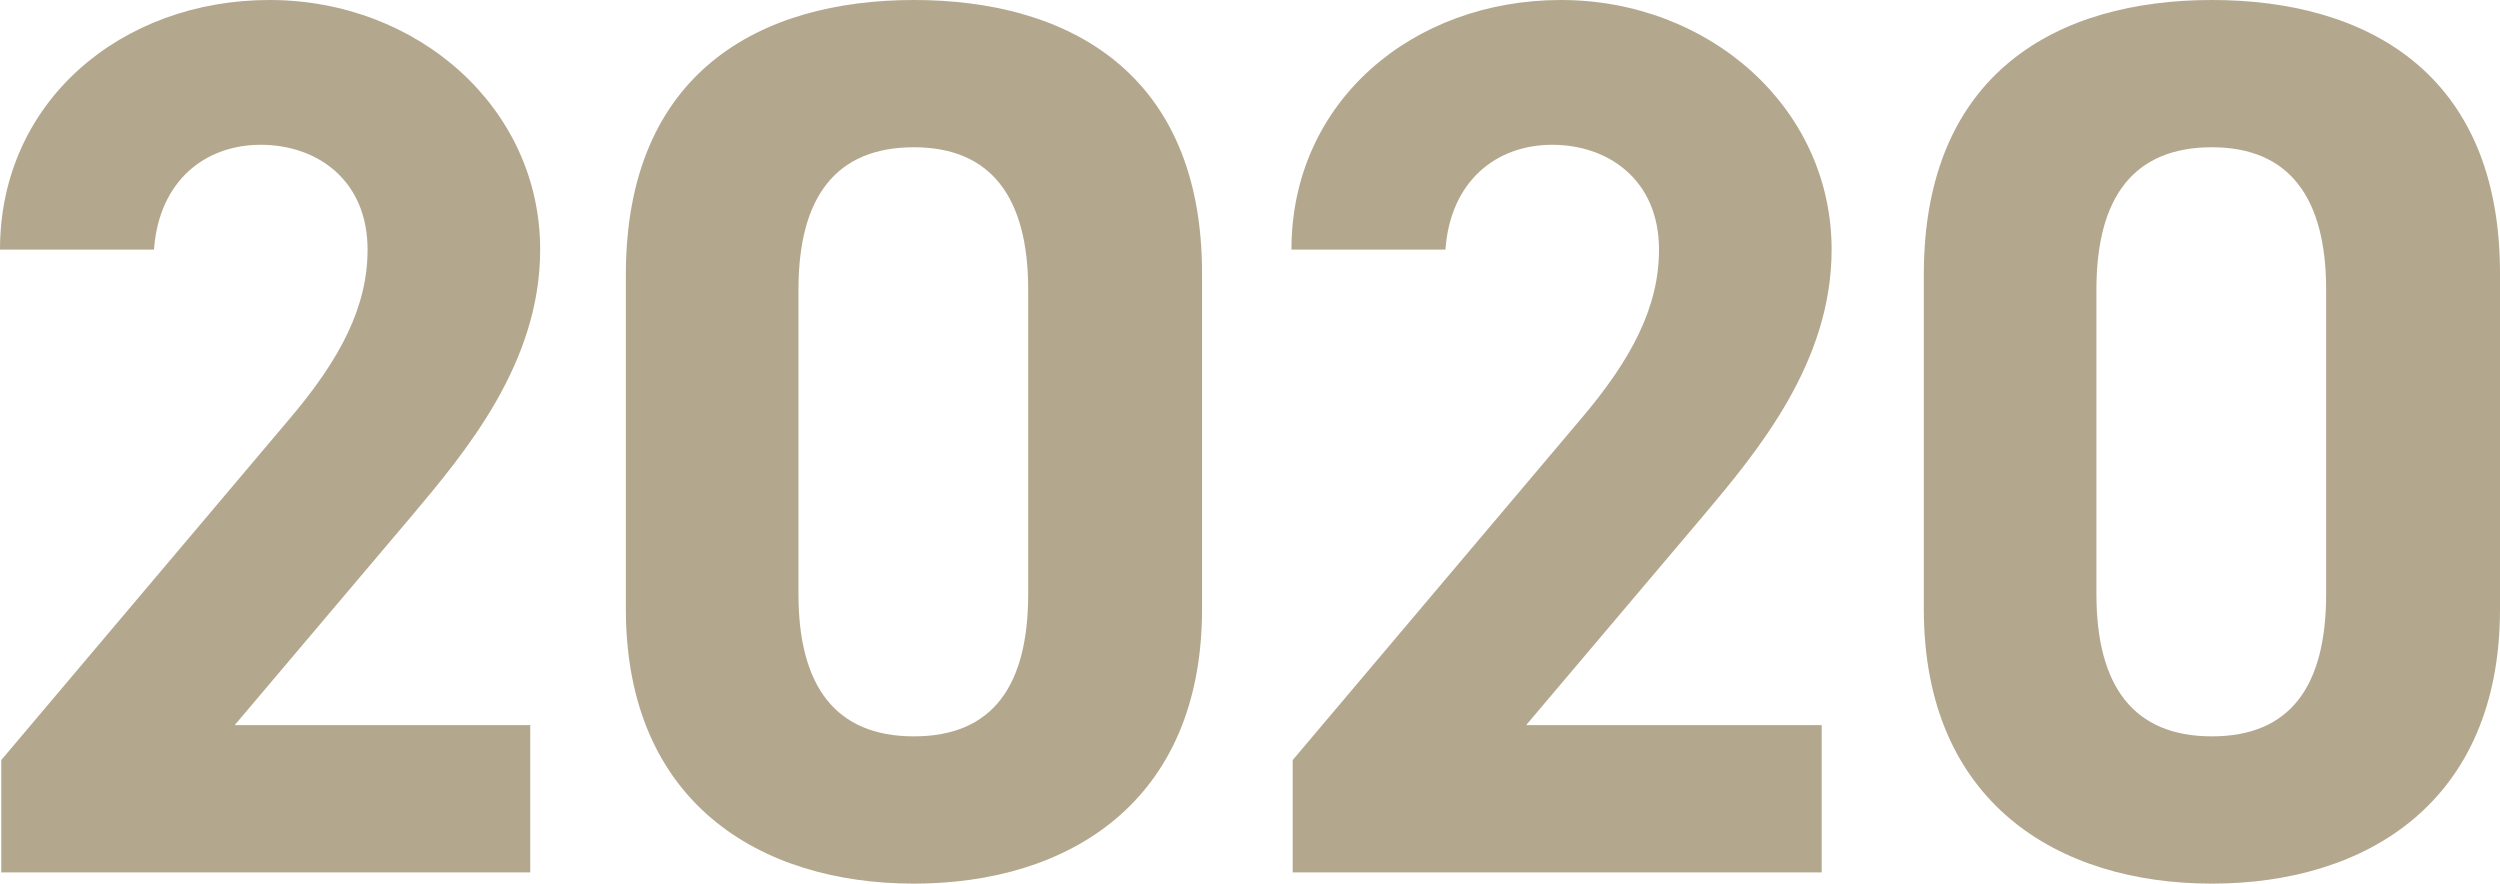
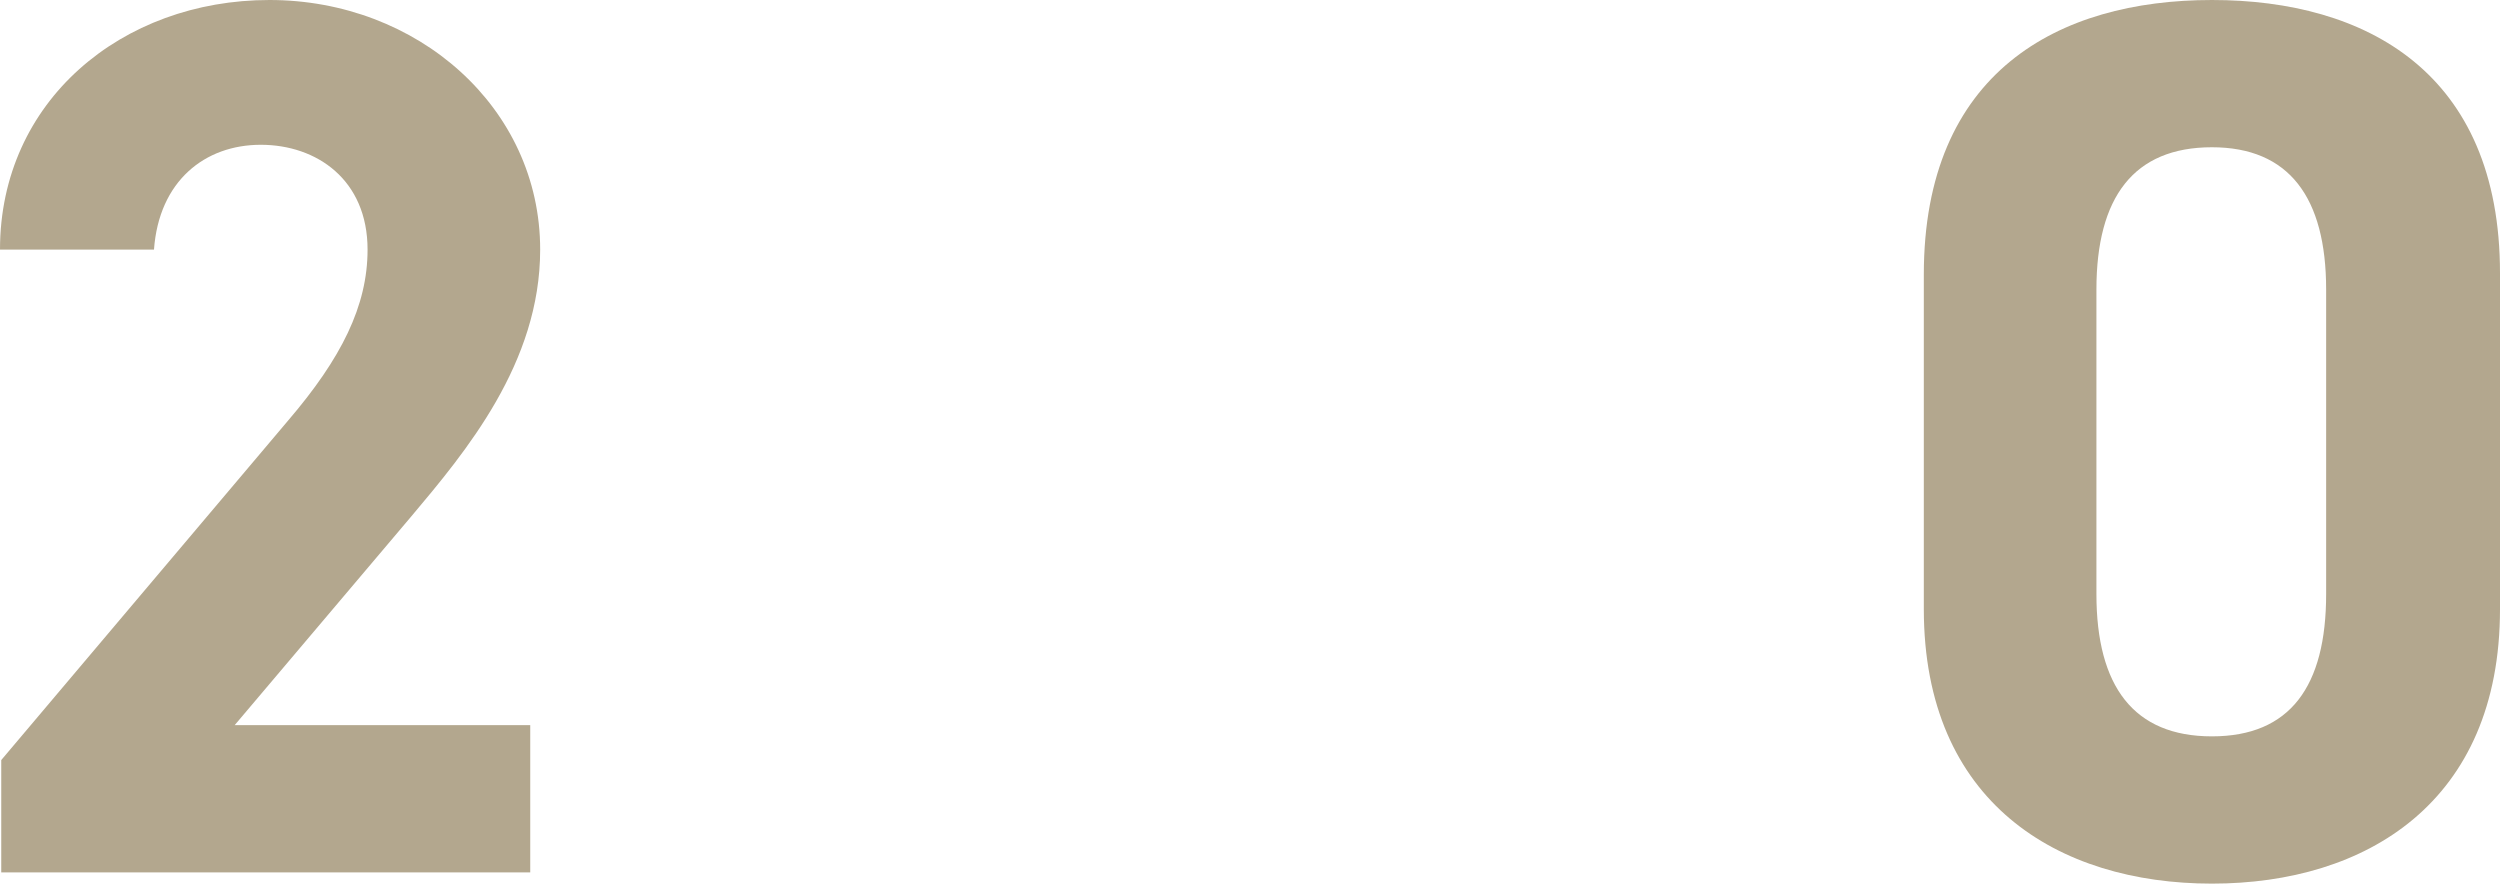
<svg xmlns="http://www.w3.org/2000/svg" width="116" height="41" viewBox="0 0 116 41" fill="none">
  <g clip-path="url(#clip0_9_99)">
    <path d="M24.603 40.479H0.058V35.267L13.367 19.515C15.845 16.62 17.055 14.188 17.055 11.582C17.055 8.339 14.693 6.718 12.1 6.718C9.507 6.718 7.375 8.397 7.145 11.582H0C0 4.691 5.647 0 12.503 0C19.36 0 25.064 4.98 25.064 11.582C25.064 16.852 21.607 20.963 19.072 23.975L10.89 33.645H24.603V40.479Z" fill="#B3A78E" />
-     <path d="M55.775 28.26C55.775 37.236 49.552 41 42.407 41C35.262 41 29.04 37.236 29.04 28.26V12.74C29.04 3.359 35.262 0 42.407 0C49.552 0 55.775 3.359 55.775 12.682V28.26ZM42.407 6.833C38.777 6.833 37.049 9.15 37.049 13.435V27.565C37.049 31.85 38.777 34.167 42.407 34.167C46.037 34.167 47.708 31.85 47.708 27.565V13.435C47.708 9.15 45.979 6.833 42.407 6.833Z" fill="#B3A78E" />
-     <path d="M84.526 40.479H59.981V35.267L73.29 19.515C75.768 16.62 76.978 14.188 76.978 11.582C76.978 8.339 74.616 6.718 72.023 6.718C69.43 6.718 67.298 8.397 67.068 11.582H59.923C59.923 4.691 65.57 0 72.426 0C79.283 0 84.987 4.98 84.987 11.582C84.987 16.852 81.53 20.963 78.995 23.975L70.813 33.645H84.526V40.479Z" fill="#B3A78E" />
    <path d="M116 28.26C116 37.236 109.777 41 102.633 41C95.488 41 89.265 37.236 89.265 28.26V12.74C89.265 3.359 95.488 0 102.633 0C109.777 0 116 3.359 116 12.682V28.26ZM102.633 6.833C99.003 6.833 97.274 9.15 97.274 13.435V27.565C97.274 31.85 99.003 34.167 102.633 34.167C106.263 34.167 107.933 31.85 107.933 27.565V13.435C107.933 9.15 106.205 6.833 102.633 6.833Z" fill="#B3A78E" />
  </g>
  <defs>
    <clipPath id="clip0_9_99">
      <rect width="116" height="41" fill="white" />
    </clipPath>
  </defs>
</svg>